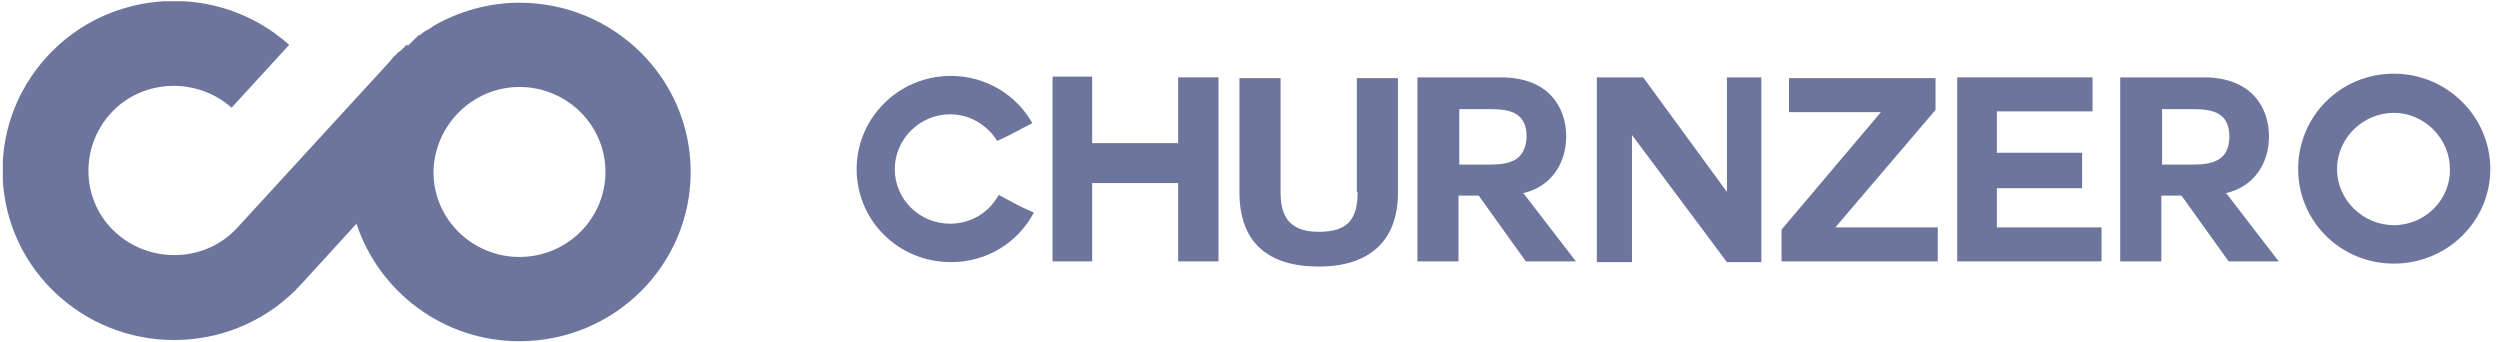
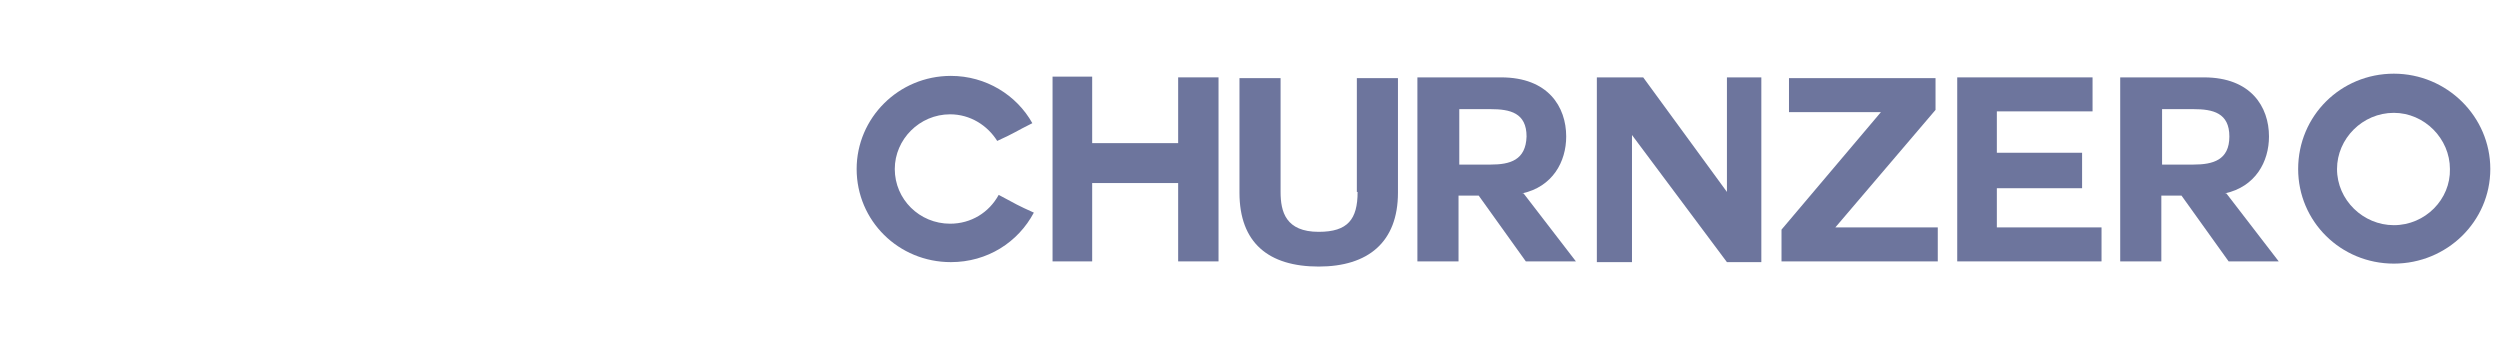
<svg xmlns="http://www.w3.org/2000/svg" width="146" height="20" viewBox="0 0 146 20" fill="none">
  <g clip-path="url(#clip0_593_3693)">
-     <path d="M30.337 5.08C33.087 5.08 35.358 7.281 35.358 10.043C35.358 12.762 33.131 15.006 30.337 15.006C27.586 15.006 25.315 12.805 25.315 10.043C25.359 7.324 27.586 5.08 30.337 5.08ZM17.587 16.603L20.818 13.064C22.128 17.035 25.883 19.927 30.337 19.927C35.882 19.927 40.336 15.481 40.336 10.043C40.336 4.562 35.838 0.159 30.337 0.159C28.503 0.159 26.756 0.677 25.272 1.54L25.228 1.584C25.053 1.713 24.835 1.799 24.66 1.929L24.617 1.972C24.573 2.015 24.529 2.058 24.442 2.058L24.398 2.102C24.355 2.145 24.311 2.188 24.267 2.231L24.224 2.274L24.093 2.404L24.049 2.447L24.006 2.49L23.918 2.576L23.875 2.619L23.831 2.663L23.744 2.619L23.7 2.663L23.613 2.749L23.569 2.792L23.525 2.835L23.438 2.922L23.394 2.965L23.351 3.008H23.307L23.22 3.094L23.045 3.267C22.957 3.353 22.87 3.439 22.783 3.569L13.875 13.28C12.042 15.308 8.854 15.438 6.802 13.625C4.75 11.812 4.619 8.662 6.453 6.633C8.286 4.605 11.474 4.475 13.526 6.288L16.888 2.619C12.784 -1.049 6.453 -0.747 2.741 3.31C-0.97 7.367 -0.665 13.625 3.44 17.294C7.544 20.962 13.875 20.66 17.587 16.603Z" fill="#6D759D" />
    <path d="M55.486 13.064C53.696 13.064 52.255 11.64 52.255 9.87C52.255 8.144 53.696 6.676 55.486 6.676C56.665 6.676 57.669 7.324 58.237 8.23C59.285 7.755 59.329 7.669 60.289 7.194C59.372 5.554 57.582 4.432 55.53 4.432C52.474 4.432 50.028 6.892 50.028 9.87C50.028 12.891 52.474 15.308 55.53 15.308C57.669 15.308 59.46 14.143 60.377 12.417C59.416 11.985 59.372 11.942 58.324 11.381C57.757 12.417 56.709 13.064 55.486 13.064Z" fill="#6D759D" />
    <path d="M68.804 8.359H63.783V4.475H61.469V15.265H63.783V10.69H68.804V15.265H71.162V4.518H68.804V8.359Z" fill="#6D759D" />
    <path d="M79.284 11.208C79.284 12.805 78.716 13.539 77.013 13.539C75.092 13.539 74.786 12.373 74.786 11.208V4.562H72.385V11.251C72.385 14.186 74.088 15.567 77.013 15.567C79.895 15.567 81.641 14.143 81.641 11.251V4.562H79.24V11.208H79.284Z" fill="#6D759D" />
    <path d="M87.055 9.611H85.222V6.374H87.055C88.191 6.374 89.151 6.59 89.151 7.971C89.108 9.352 88.191 9.611 87.055 9.611ZM88.889 11.295C90.68 10.906 91.466 9.439 91.466 7.971C91.466 6.245 90.418 4.519 87.667 4.519H82.776V15.265H85.178V11.424H86.357L89.108 15.265H92.033L88.977 11.295H88.889Z" fill="#6D759D" />
    <path d="M100.853 11.208L95.963 4.519H93.256V15.309H95.308V7.885L100.853 15.309H102.862V4.519H100.853V11.208Z" fill="#6D759D" />
    <path d="M113.035 6.418V4.562H104.477V6.547H109.847L104.04 13.41V15.266H113.166V13.28H107.184L113.035 6.418Z" fill="#6D759D" />
    <path d="M116.616 10.992H121.594V8.921H116.616V6.504H122.205V4.519H114.302V15.265H122.729V13.28H116.616V10.992Z" fill="#6D759D" />
    <path d="M128.099 9.611H126.265V6.374H128.099C129.235 6.374 130.195 6.59 130.195 7.971C130.195 9.352 129.235 9.611 128.099 9.611ZM129.933 11.295C131.723 10.906 132.509 9.439 132.509 7.971C132.509 6.245 131.461 4.519 128.711 4.519H123.82V15.265H126.222V11.424H127.401L130.152 15.265H133.077L130.021 11.295H129.933Z" fill="#6D759D" />
    <path d="M139.801 13.15C138.011 13.15 136.482 11.683 136.482 9.87C136.482 8.101 137.967 6.59 139.801 6.59C141.591 6.59 143.076 8.101 143.076 9.87C143.119 11.64 141.635 13.15 139.801 13.15ZM139.801 4.303C136.701 4.303 134.212 6.763 134.212 9.87C134.212 12.935 136.701 15.395 139.801 15.395C142.901 15.395 145.434 12.935 145.434 9.87C145.434 6.806 142.901 4.303 139.801 4.303Z" fill="#6D759D" />
  </g>
  <defs>
    <clipPath id="clip0_593_3693">
      <rect width="145.27" height="19.854" fill="white" transform="translate(0.165 0.073)" />
    </clipPath>
  </defs>
</svg>